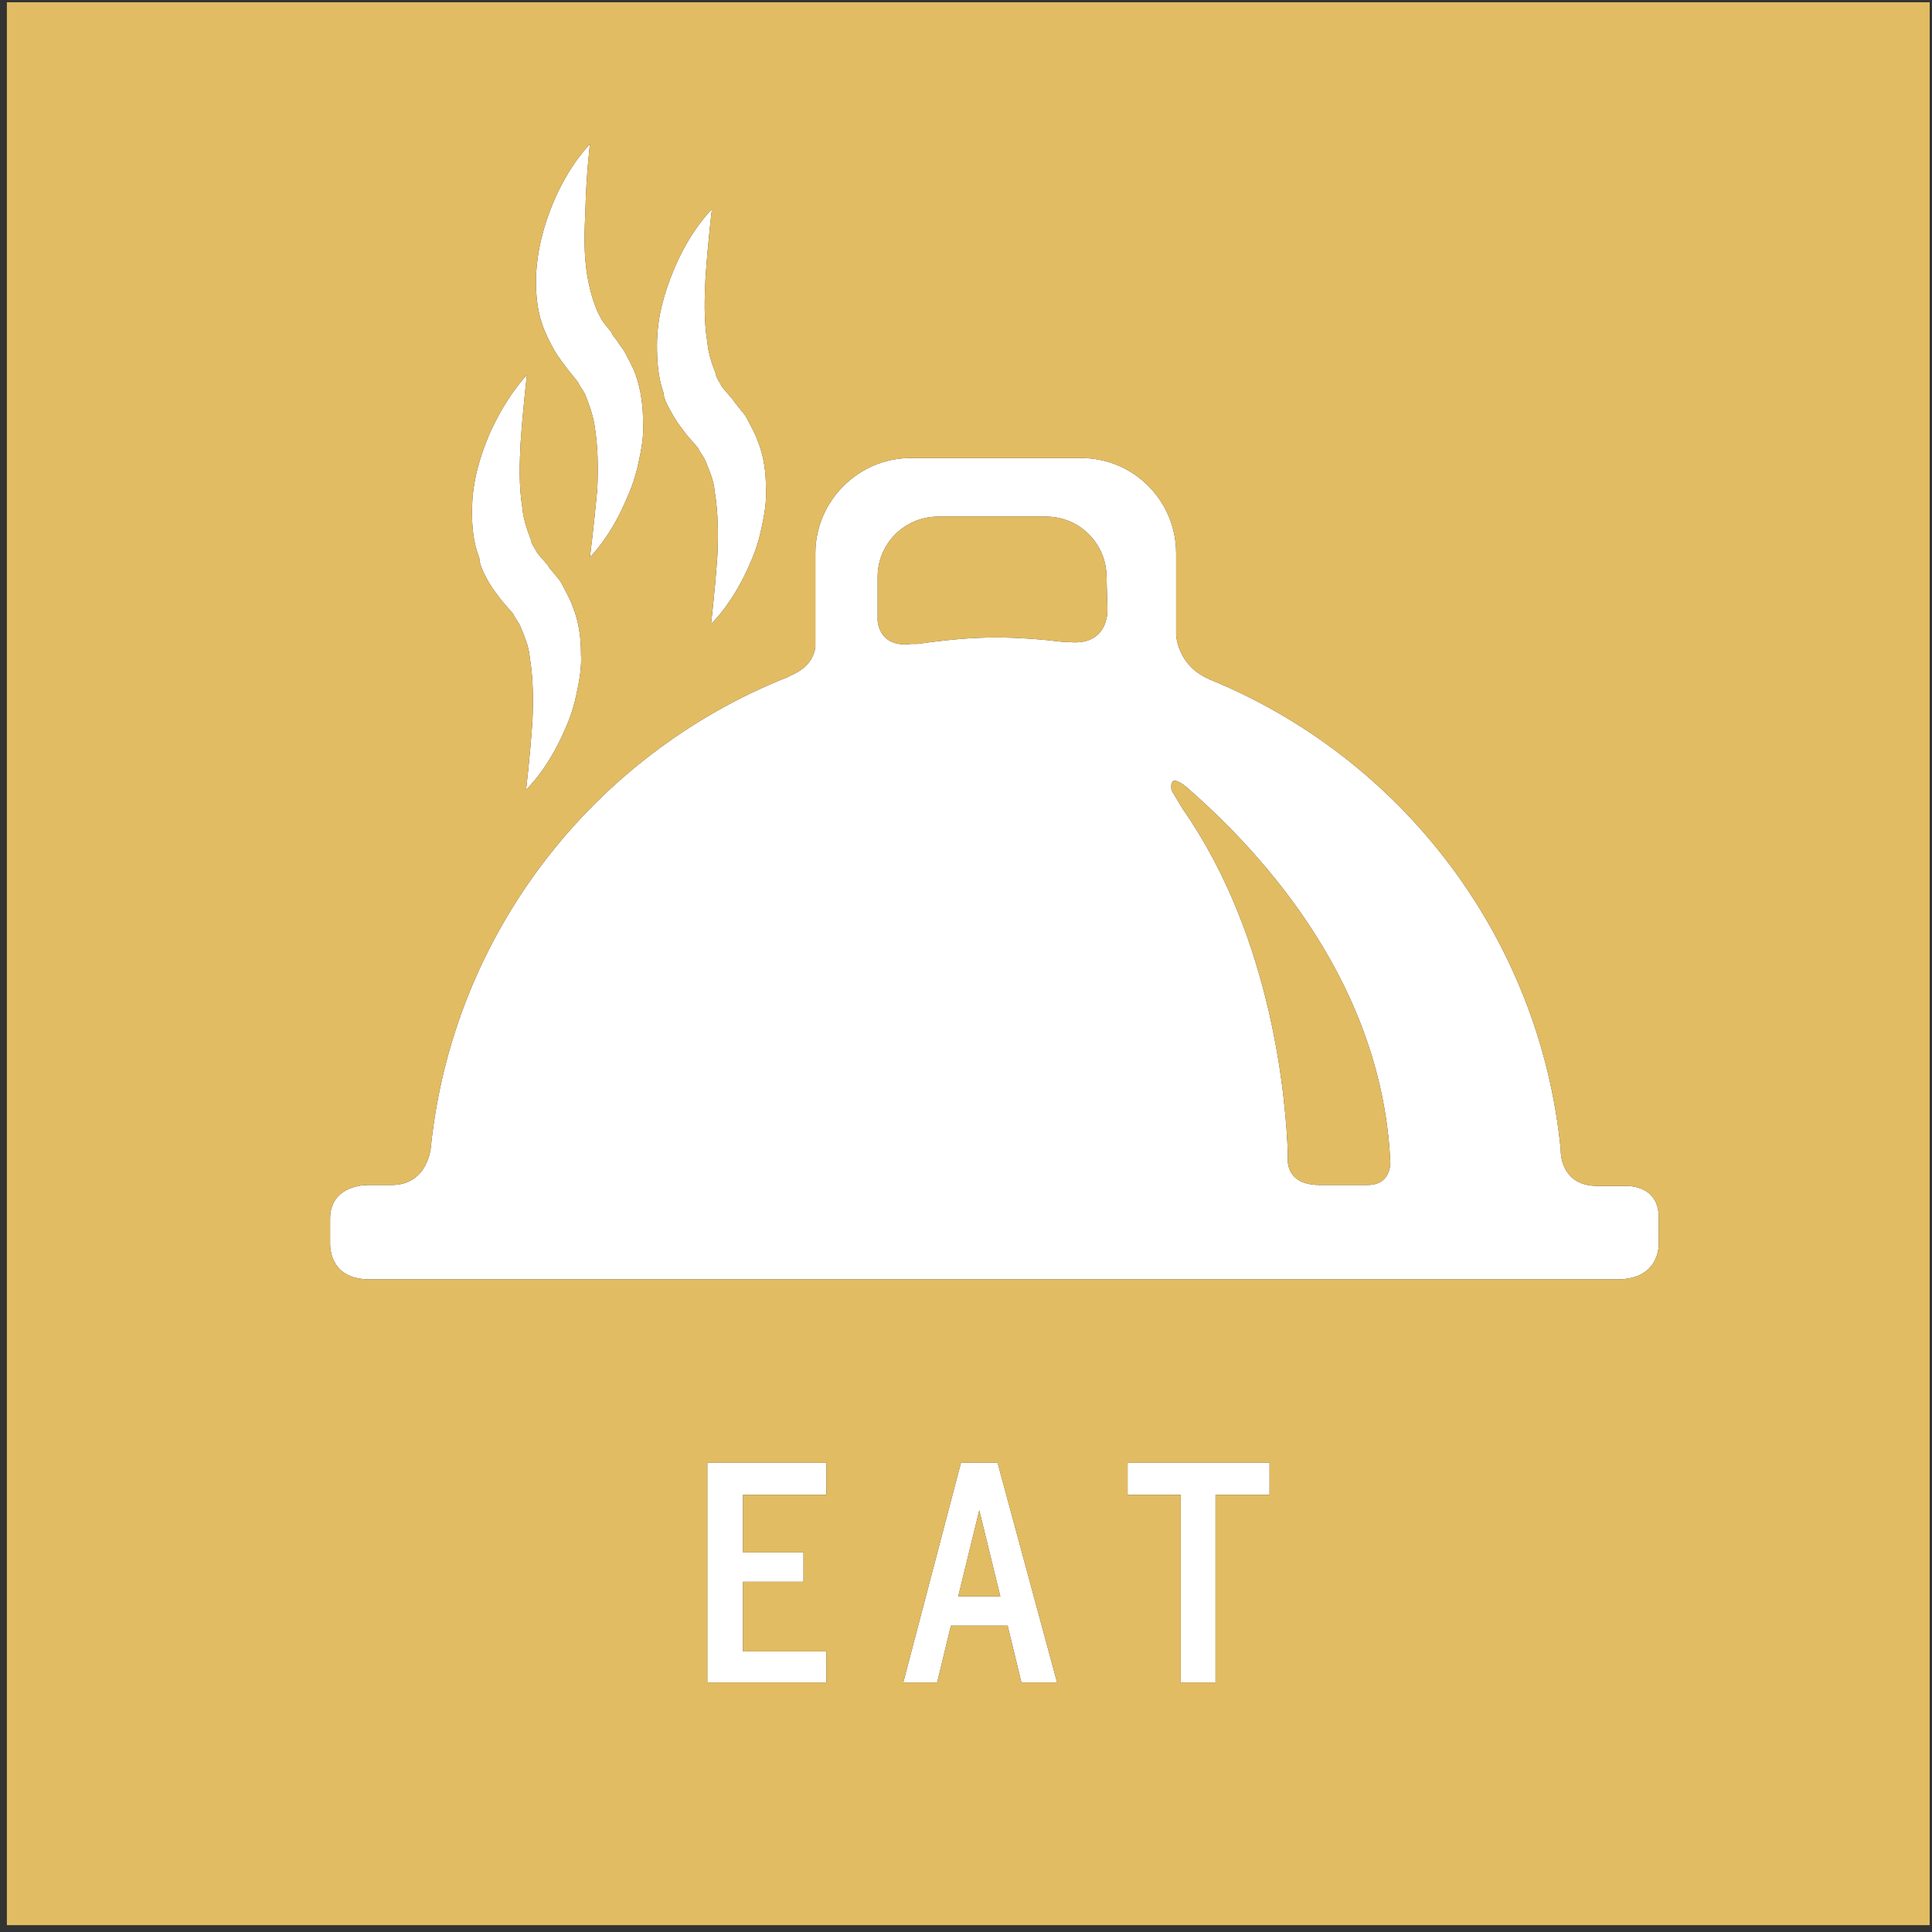
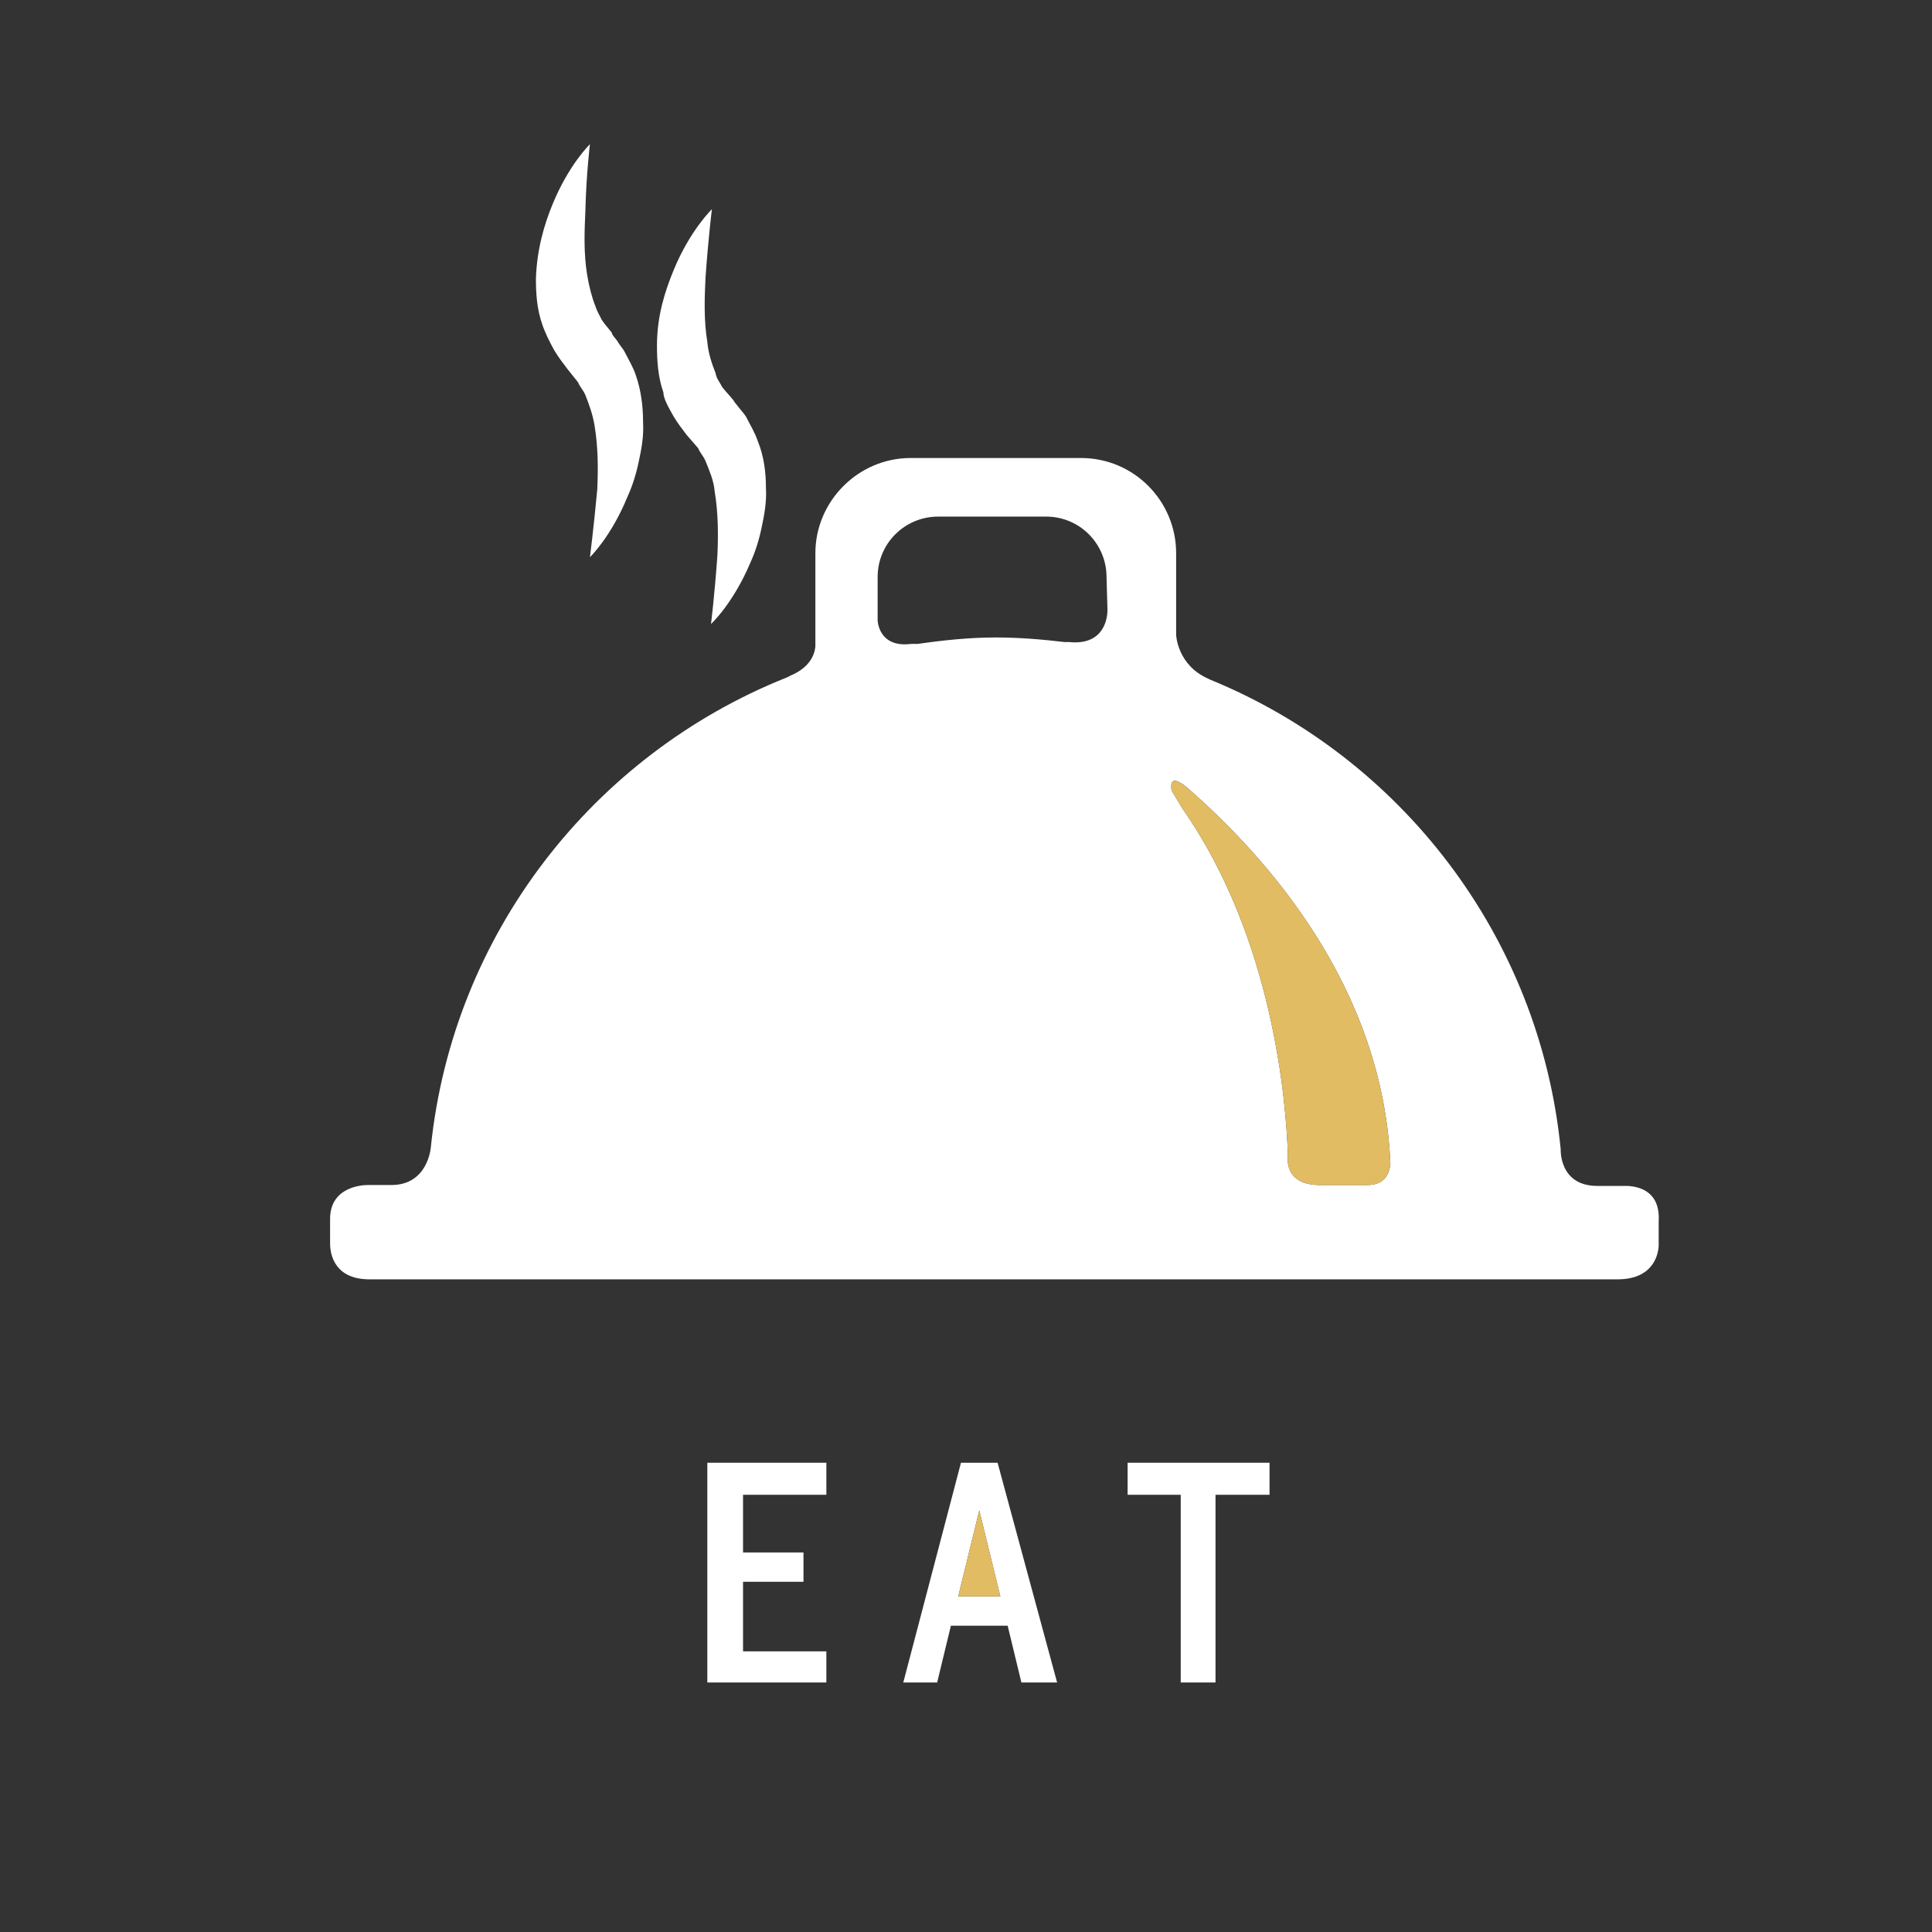
<svg xmlns="http://www.w3.org/2000/svg" width="211px" height="211px" viewBox="0 0 211 211" version="1.1">
  <rect x="0" y="0" width="211" height="211" fill="#333333" stroke="none" />
  <title>dta-eat-icon-square</title>
  <desc>Created with Sketch.</desc>
  <defs />
  <g id="DT-mockup-1-Copy-4" stroke="none" stroke-width="1" fill="none" fill-rule="evenodd">
    <g id="Desktop-HD-Copy" transform="translate(-672, -499)">
      <g id="dta-eat-icon-square" transform="translate(672.5, 499)">
        <polygon id="Fill-1" fill="#FFFFFF" points="138.15 159.75 138.15 163.25 132.25 163.25 132.25 183.75 128.45 183.75 128.45 163.25 122.65 163.25 122.65 159.75" />
        <path d="M108.75,174.35 L106.45,164.951 L104.15,174.35 L108.75,174.35 Z M108.45,159.75 L114.95,183.75 L111.05,183.75 L109.55,177.55 L103.35,177.55 L101.85,183.75 L98.15,183.75 L104.45,159.75 L108.45,159.75 Z" id="Fill-3" fill="#FFFFFF" />
        <polygon id="Fill-5" fill="#FFFFFF" points="89.75 180.35 89.75 183.75 76.75 183.75 76.75 159.75 89.75 159.75 89.75 163.25 80.65 163.25 80.65 169.55 87.25 169.55 87.25 172.75 80.65 172.75 80.65 180.35" />
-         <path d="M62.95,71.35 C63.05,72.95 62.75,74.45 62.45,75.85 C62.15,77.25 61.75,78.45 61.25,79.55 C59.35,84.05 56.95,86.25 56.95,86.25 C56.95,86.25 57.35,83.05 57.65,78.75 C57.75,76.55 57.75,74.15 57.35,71.75 C57.25,70.55 56.75,69.45 56.35,68.45 C56.15,67.95 55.75,67.55 55.55,67.05 L54.25,65.55 C53.75,64.85 53.45,64.55 52.85,63.55 C52.35,62.65 51.85,61.65 51.85,60.95 C51.15,59.15 51.05,57.45 51.05,55.85 C51.05,52.55 51.95,49.85 52.85,47.65 C54.75,43.25 57.05,40.95 57.05,40.95 C57.05,40.95 56.65,44.15 56.35,48.45 C56.25,50.55 56.15,53.05 56.55,55.45 C56.65,56.65 57.05,57.85 57.45,58.85 C57.55,59.45 57.85,59.75 58.05,60.15 C58.15,60.45 58.95,61.25 59.35,61.75 L59.45,61.95 L59.95,62.55 C60.25,62.95 60.65,63.35 60.85,63.75 C61.25,64.55 61.75,65.35 62.05,66.25 C62.75,67.95 62.95,69.75 62.95,71.35" id="Fill-7" fill="#FFFFFF" />
        <path d="M69.73,46.05 C69.83,47.75 69.53,49.15 69.23,50.55 C68.93,51.95 68.53,53.15 68.03,54.25 C66.23,58.65 63.93,60.85 63.93,60.85 C63.93,60.85 64.33,57.75 64.73,53.45 C64.83,51.25 64.83,48.85 64.43,46.45 C64.23,45.25 63.83,44.15 63.43,43.15 C63.23,42.65 62.83,42.25 62.63,41.75 L61.43,40.25 C60.93,39.55 60.63,39.25 60.03,38.25 C59.53,37.35 59.03,36.35 58.73,35.45 C58.13,33.75 58.03,32.05 58.03,30.45 C58.13,27.25 58.93,24.55 59.83,22.35 C61.63,17.95 63.93,15.75 63.93,15.75 C63.93,15.75 63.53,18.95 63.43,23.05 C63.33,25.25 63.23,27.65 63.63,30.05 C63.83,31.25 64.13,32.45 64.53,33.45 C64.73,34.05 64.93,34.35 65.13,34.75 C65.23,35.05 65.93,35.85 66.33,36.35 L66.33,36.45 L66.53,36.75 L66.93,37.25 C67.13,37.65 67.53,38.05 67.73,38.45 C68.13,39.25 68.63,40.05 68.93,40.95 C69.53,42.65 69.73,44.45 69.73,46.05" id="Fill-9" fill="#FFFFFF" />
        <path d="M79.55,43.65 L79.75,43.95 L80.15,44.45 C80.45,44.85 80.85,45.25 81.05,45.65 C81.45,46.45 81.95,47.25 82.25,48.15 C82.95,49.85 83.15,51.65 83.15,53.25 C83.25,54.85 82.95,56.35 82.65,57.75 C82.35,59.15 81.95,60.35 81.45,61.45 C79.55,65.95 77.15,68.15 77.15,68.15 C77.15,68.15 77.55,64.95 77.85,60.65 C77.95,58.45 77.95,56.05 77.55,53.65 C77.45,52.45 76.95,51.35 76.55,50.35 C76.35,49.85 75.95,49.45 75.75,48.95 L74.45,47.45 C73.95,46.75 73.65,46.45 73.05,45.45 C72.55,44.55 71.95,43.55 71.95,42.85 C71.35,41.15 71.25,39.35 71.25,37.75 C71.25,34.45 72.15,31.75 73.05,29.55 C74.85,25.15 77.25,22.85 77.25,22.85 C77.25,22.85 76.85,26.05 76.55,30.35 C76.45,32.45 76.35,34.95 76.75,37.35 C76.85,38.55 77.25,39.75 77.65,40.75 C77.75,41.35 78.05,41.65 78.25,42.05 C78.35,42.35 79.15,43.15 79.55,43.65" id="Fill-11" fill="#FFFFFF" />
        <path d="M120.45,66.62 L120.349,63.02 C120.349,59.42 117.45,56.42 113.75,56.42 L101.95,56.42 C98.35,56.42 95.35,59.32 95.35,63.02 L95.35,67.82 C95.45,68.72 96.05,70.72 99.05,70.32 L99.75,70.32 C102.55,69.92 105.35,69.62 108.25,69.62 C110.75,69.62 113.25,69.82 115.75,70.12 L116.25,70.12 C120.15,70.52 120.45,67.42 120.45,66.62 L120.45,66.62 Z M148.849,129.42 C150.849,129.42 151.25,128.019 151.349,127.12 C150.55,107.72 137.75,93.52 129.15,86.02 C127.349,84.52 127.349,85.62 127.45,86.32 L128.65,88.32 C138.65,102.62 139.95,120.62 140.15,125.92 L140.15,126.92 C140.25,128.019 140.95,129.42 143.65,129.42 L148.849,129.42 Z M177.349,129.519 C178.55,129.62 180.849,130.12 180.65,133.42 L180.65,136.12 C180.55,137.32 179.849,139.72 176.15,139.72 L39.85,139.72 C36.05,139.72 35.55,137.019 35.55,135.82 L35.55,133.12 C35.55,129.72 38.85,129.42 39.65,129.42 L42.25,129.42 C46.25,129.42 46.55,125.32 46.55,125.32 C48.95,101.92 64.35,82.42 85.35,74.02 C85.55,73.92 85.65,73.92 85.75,73.82 C87.95,72.92 88.45,71.52 88.55,70.62 L88.55,60.42 C88.55,54.72 93.25,50.02 98.95,50.02 L117.55,50.02 C123.349,50.02 127.95,54.72 127.95,60.42 L127.95,69.32 C127.95,69.32 128.05,72.62 131.45,74.12 C131.55,74.12 131.55,74.22 131.65,74.22 C152.45,82.72 167.65,102.22 169.95,125.519 C169.95,125.519 169.75,129.519 173.95,129.519 L177.349,129.519 Z" id="Fill-13" fill="#FFFFFF" />
        <path d="M129.15,86.02 C137.75,93.52 150.549,107.72 151.349,127.12 C151.25,128.02 150.849,129.42 148.849,129.42 L143.65,129.42 C140.95,129.42 140.25,128.02 140.15,126.92 L140.15,125.92 C139.95,120.62 138.65,102.62 128.65,88.32 L127.45,86.32 C127.349,85.62 127.349,84.52 129.15,86.02" id="Fill-15" fill="#E2BC63" />
-         <path d="M120.35,63.02 L120.451,66.62 C120.451,67.42 120.151,70.52 116.25,70.12 L115.75,70.12 C113.25,69.82 110.75,69.62 108.25,69.62 C105.35,69.62 102.55,69.92 99.75,70.32 L99.05,70.32 C96.05,70.72 95.451,68.72 95.35,67.82 L95.35,63.02 C95.35,59.32 98.35,56.42 101.951,56.42 L113.75,56.42 C117.451,56.42 120.35,59.42 120.35,63.02" id="Fill-17" fill="#E2BC63" />
        <polygon id="Fill-19" fill="#E2BC63" points="106.45 164.95 108.75 174.349 104.15 174.349" />
-         <path d="M62.45,75.85 C62.75,74.45 63.05,72.95 62.95,71.35 C62.95,69.75 62.75,67.95 62.05,66.25 C61.75,65.35 61.25,64.55 60.85,63.75 C60.65,63.35 60.25,62.95 59.95,62.55 L59.45,61.95 L59.35,61.75 C58.95,61.25 58.15,60.45 58.05,60.15 C57.85,59.75 57.55,59.45 57.45,58.85 C57.05,57.85 56.65,56.65 56.55,55.45 C56.15,53.05 56.25,50.55 56.35,48.45 C56.65,44.15 57.05,40.95 57.05,40.95 C57.05,40.95 54.75,43.25 52.85,47.65 C51.95,49.85 51.05,52.55 51.05,55.85 C51.05,57.45 51.15,59.15 51.85,60.95 C51.85,61.65 52.35,62.65 52.85,63.55 C53.45,64.55 53.75,64.85 54.25,65.55 L55.55,67.05 C55.75,67.55 56.15,67.95 56.35,68.45 C56.75,69.45 57.25,70.55 57.35,71.75 C57.75,74.15 57.75,76.55 57.65,78.75 C57.35,83.05 56.95,86.25 56.95,86.25 C56.95,86.25 59.35,84.05 61.25,79.55 C61.75,78.45 62.15,77.25 62.45,75.85 L62.45,75.85 Z M89.75,183.75 L89.75,180.35 L80.65,180.35 L80.65,172.75 L87.25,172.75 L87.25,169.55 L80.65,169.55 L80.65,163.25 L89.75,163.25 L89.75,159.75 L76.75,159.75 L76.75,183.75 L89.75,183.75 Z M114.95,183.75 L108.45,159.75 L104.45,159.75 L98.15,183.75 L101.85,183.75 L103.35,177.55 L109.55,177.55 L111.05,183.75 L114.95,183.75 Z M138.15,163.25 L138.15,159.75 L122.65,159.75 L122.65,163.25 L128.45,163.25 L128.45,183.75 L132.25,183.75 L132.25,163.25 L138.15,163.25 Z M180.65,133.42 C180.849,130.12 178.55,129.62 177.349,129.519 L173.95,129.519 C169.75,129.519 169.95,125.519 169.95,125.519 C167.65,102.22 152.45,82.72 131.65,74.22 C131.55,74.22 131.55,74.12 131.45,74.12 C128.05,72.62 127.95,69.32 127.95,69.32 L127.95,60.42 C127.95,54.72 123.349,50.02 117.55,50.02 L98.95,50.02 C93.25,50.02 88.55,54.72 88.55,60.42 L88.55,70.62 C88.45,71.52 87.95,72.92 85.75,73.82 C85.65,73.92 85.55,73.92 85.35,74.02 C64.35,82.42 48.95,101.92 46.55,125.32 C46.55,125.32 46.25,129.42 42.25,129.42 L39.65,129.42 C38.85,129.42 35.55,129.72 35.55,133.12 L35.55,135.82 C35.55,137.019 36.05,139.72 39.85,139.72 L176.15,139.72 C179.849,139.72 180.55,137.32 180.65,136.12 L180.65,133.42 Z M0.25,210.25 L210.25,210.25 L210.25,0.25 L0.25,0.25 L0.25,210.25 Z M79.55,43.65 C79.15,43.15 78.35,42.35 78.25,42.05 C78.05,41.65 77.75,41.35 77.65,40.75 C77.25,39.75 76.85,38.55 76.75,37.35 C76.35,34.95 76.45,32.45 76.55,30.35 C76.85,26.05 77.25,22.85 77.25,22.85 C77.25,22.85 74.85,25.15 73.05,29.55 C72.15,31.75 71.25,34.45 71.25,37.75 C71.25,39.35 71.35,41.15 71.95,42.85 C71.95,43.55 72.55,44.55 73.05,45.45 C73.65,46.45 73.95,46.75 74.45,47.45 L75.75,48.95 C75.95,49.45 76.35,49.85 76.55,50.35 C76.95,51.35 77.45,52.45 77.55,53.65 C77.95,56.05 77.95,58.45 77.85,60.65 C77.55,64.95 77.15,68.15 77.15,68.15 C77.15,68.15 79.55,65.95 81.45,61.45 C81.95,60.35 82.35,59.15 82.65,57.75 C82.95,56.35 83.25,54.85 83.15,53.25 C83.15,51.65 82.95,49.85 82.25,48.15 C81.95,47.25 81.45,46.45 81.05,45.65 C80.85,45.25 80.45,44.85 80.15,44.45 L79.75,43.95 L79.55,43.65 Z M69.73,46.05 C69.73,44.45 69.53,42.65 68.93,40.95 C68.63,40.05 68.13,39.25 67.73,38.45 C67.53,38.05 67.13,37.65 66.93,37.25 L66.53,36.75 L66.33,36.45 L66.33,36.35 C65.93,35.85 65.23,35.05 65.13,34.75 C64.93,34.35 64.73,34.05 64.53,33.45 C64.13,32.45 63.83,31.25 63.63,30.05 C63.23,27.65 63.33,25.25 63.43,23.05 C63.53,18.95 63.93,15.75 63.93,15.75 C63.93,15.75 61.63,17.95 59.83,22.35 C58.93,24.55 58.13,27.25 58.03,30.45 C58.03,32.05 58.13,33.75 58.73,35.45 C59.03,36.35 59.53,37.35 60.03,38.25 C60.63,39.25 60.93,39.55 61.43,40.25 L62.63,41.75 C62.83,42.25 63.23,42.65 63.43,43.15 C63.83,44.15 64.23,45.25 64.43,46.45 C64.83,48.85 64.83,51.25 64.73,53.45 C64.33,57.75 63.93,60.85 63.93,60.85 C63.93,60.85 66.23,58.65 68.03,54.25 C68.53,53.15 68.93,51.95 69.23,50.55 C69.53,49.15 69.83,47.75 69.73,46.05 L69.73,46.05 Z" id="Fill-21" fill="#E2BC63" />
      </g>
    </g>
  </g>
</svg>